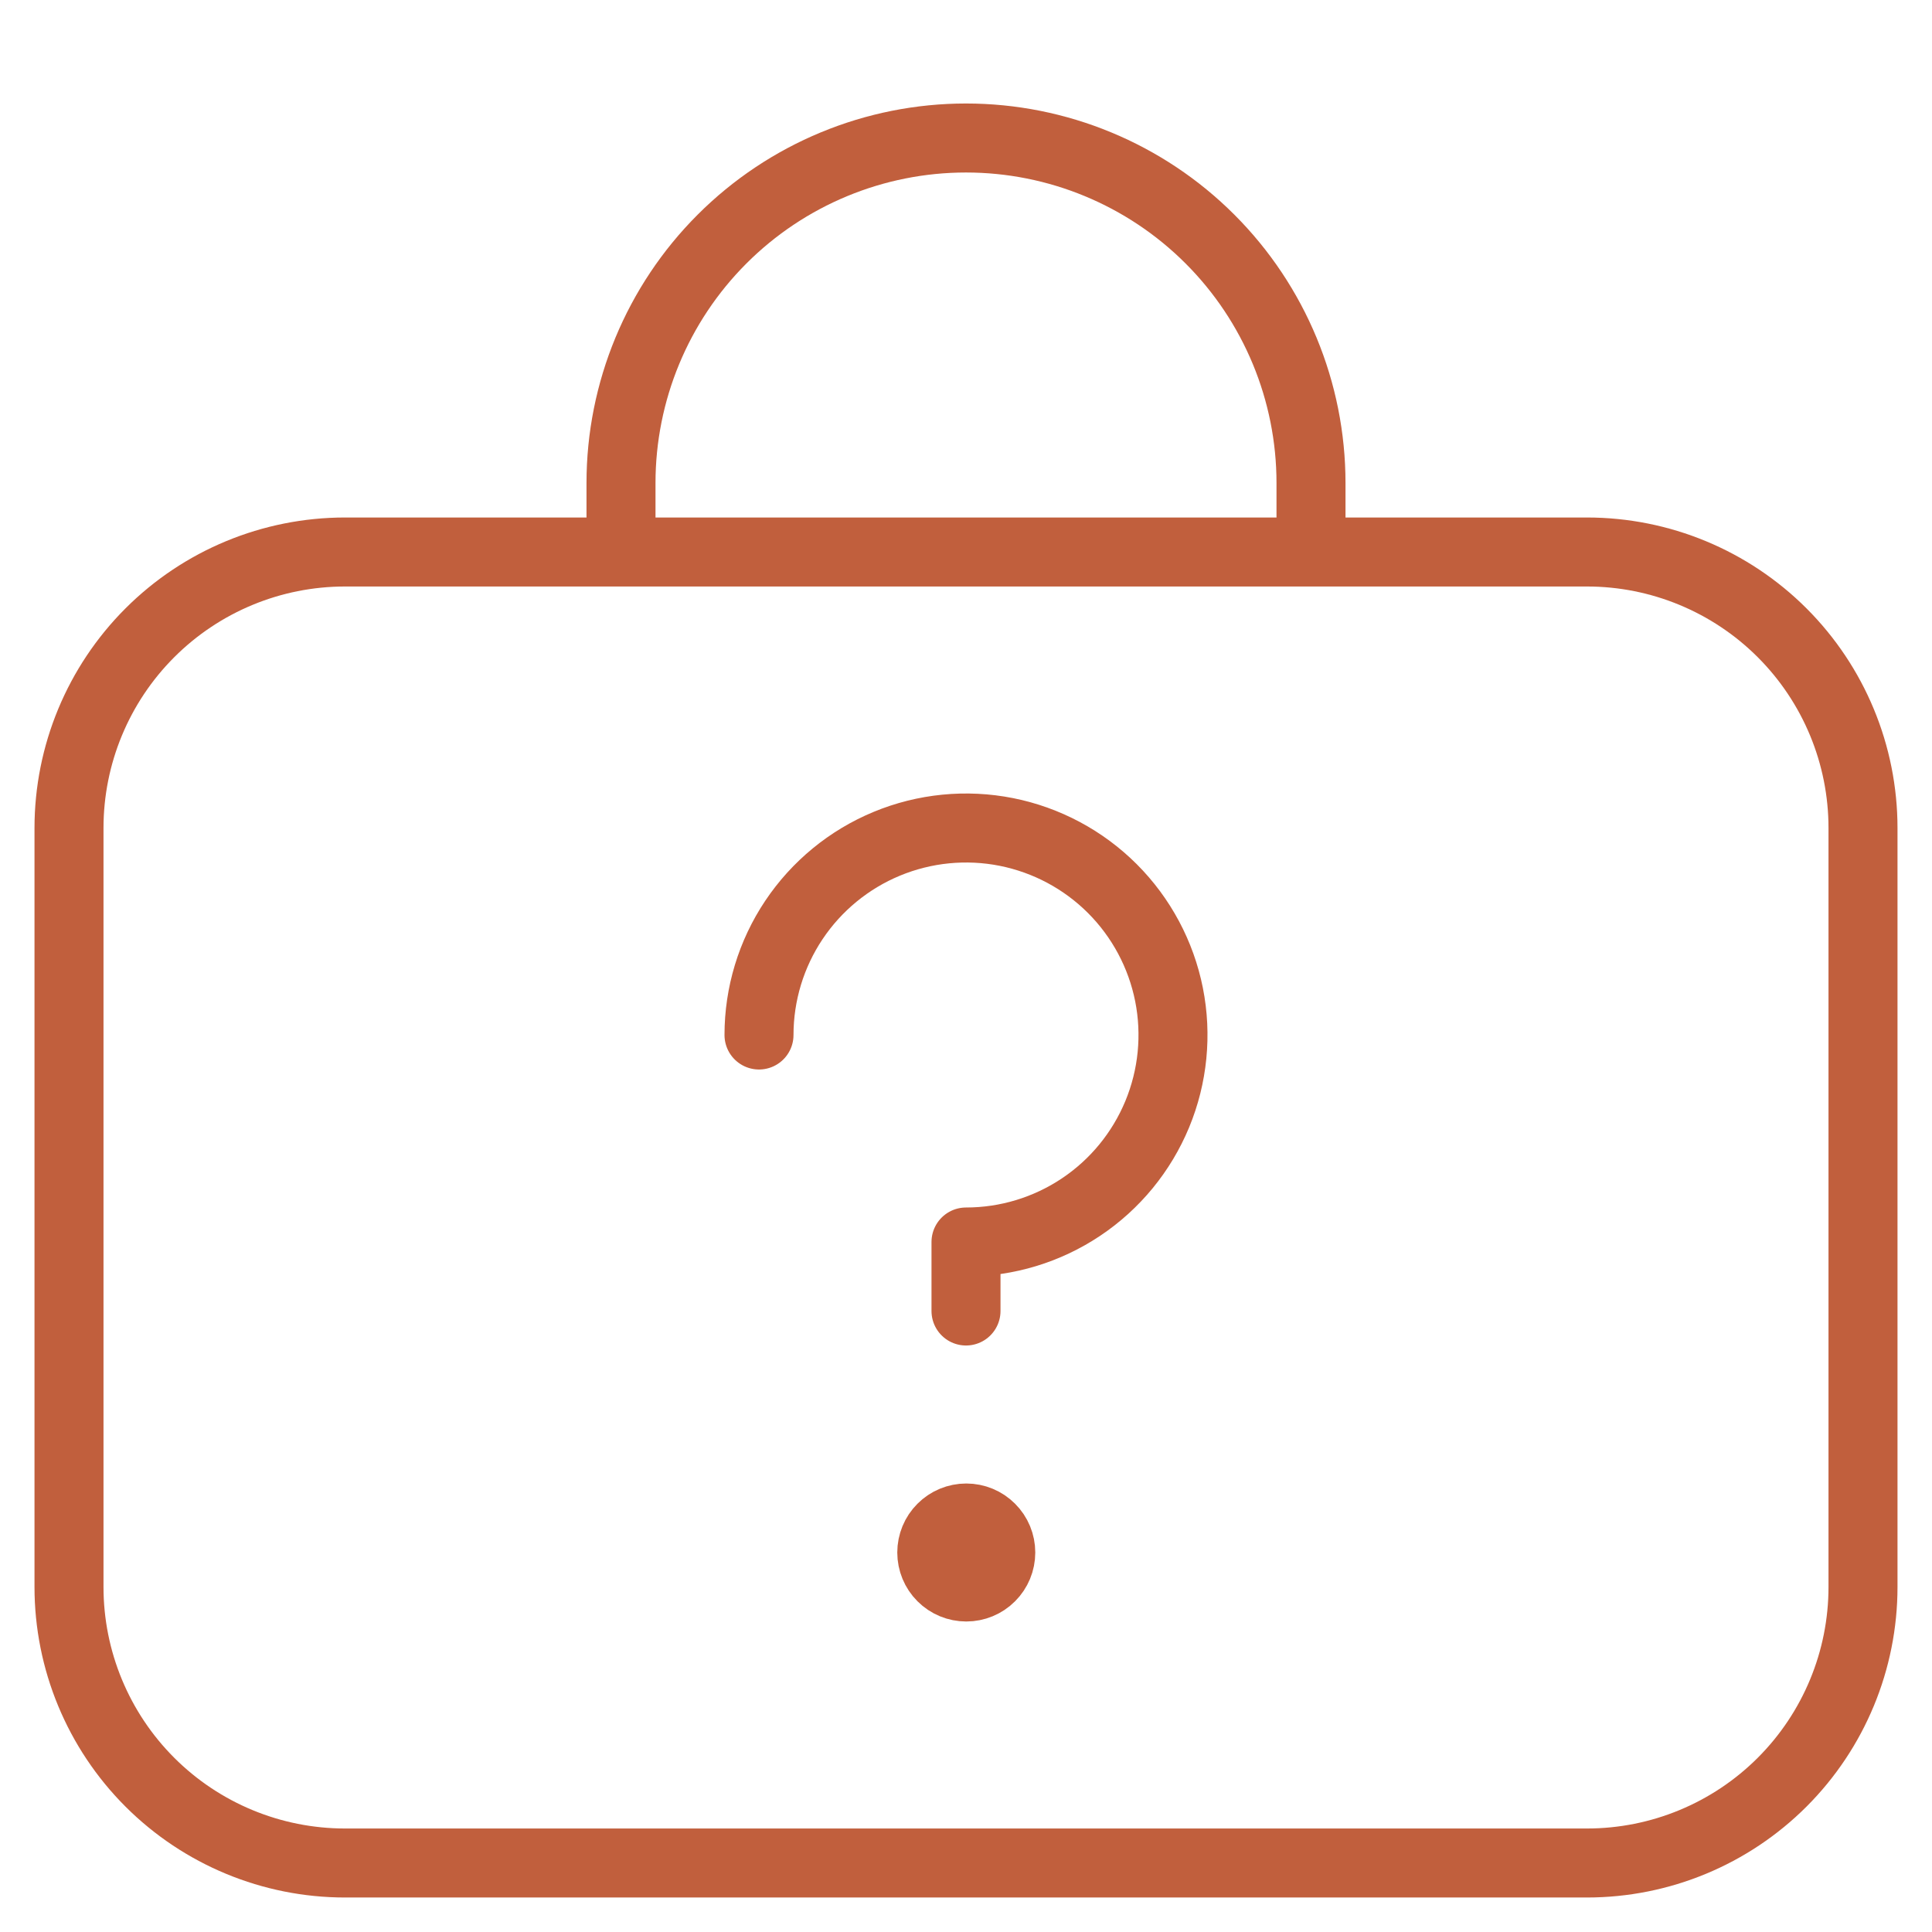
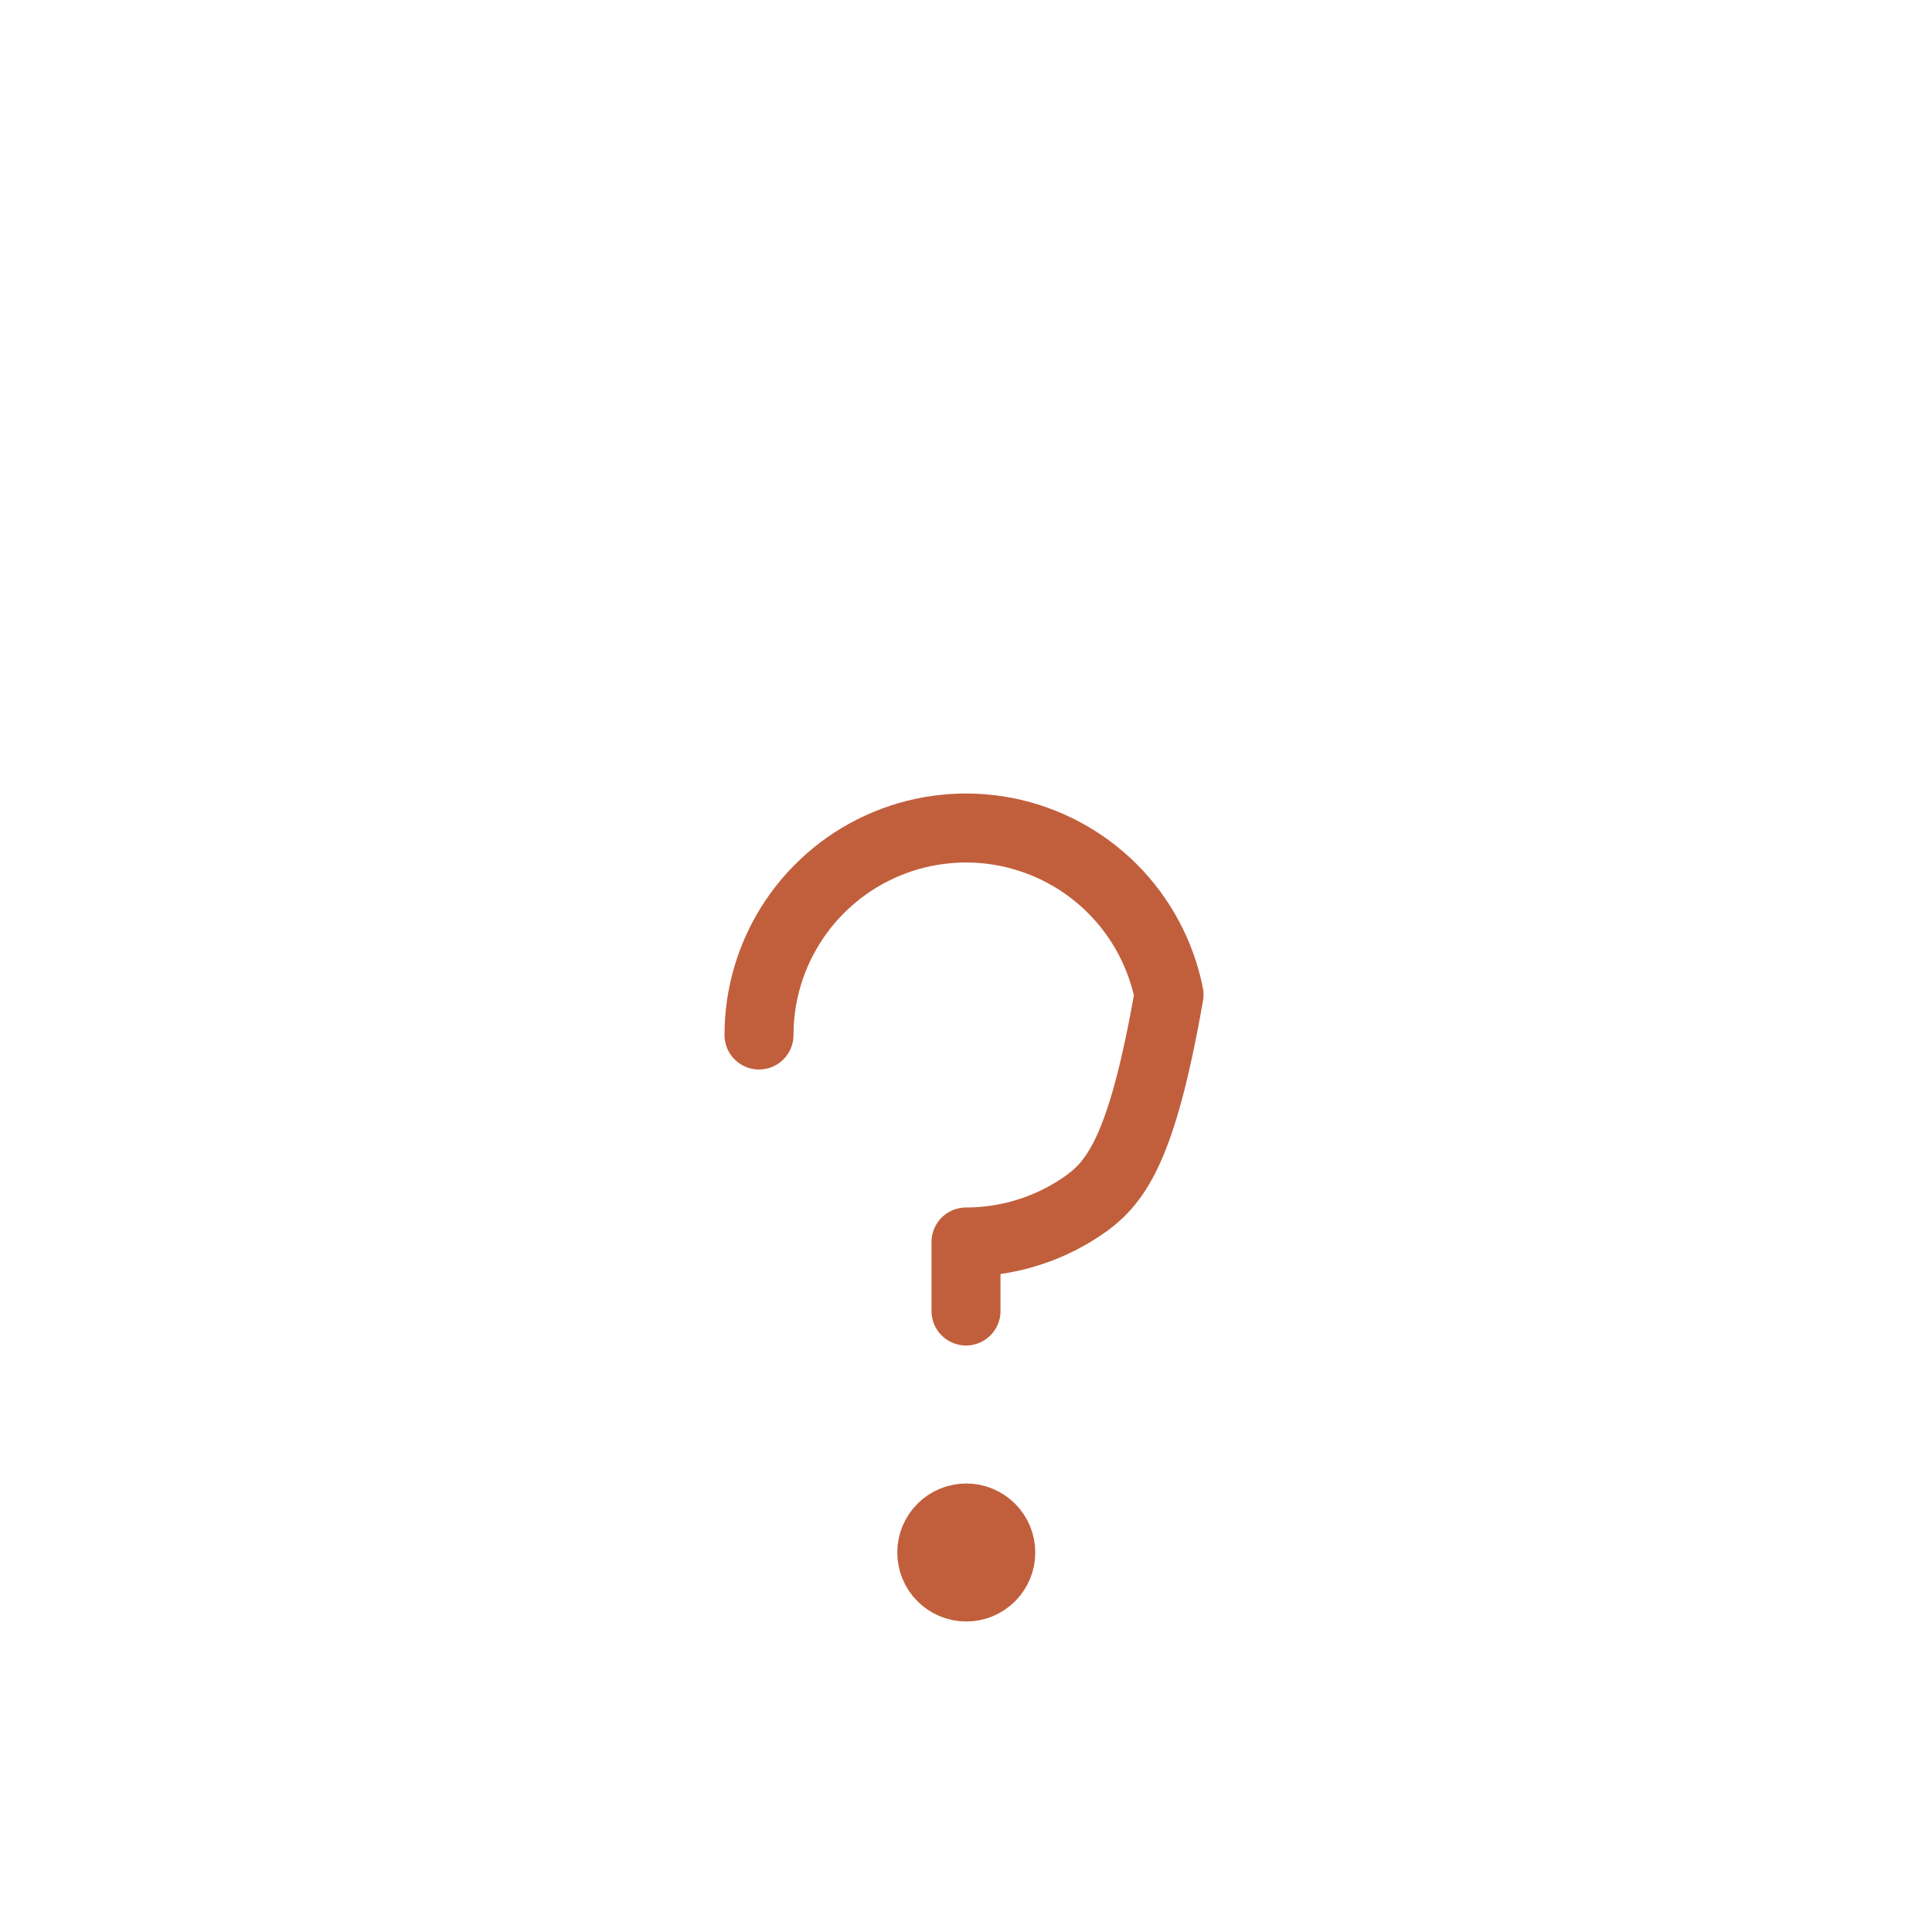
<svg xmlns="http://www.w3.org/2000/svg" width="56" height="56" viewBox="0 0 56 56" fill="none">
-   <path d="M18 16V14C18 11.348 19.054 8.804 20.929 6.929C22.804 5.054 25.348 4 28 4C30.652 4 33.196 5.054 35.071 6.929C36.946 8.804 38 11.348 38 14V16M46 16H10C7.878 16 5.843 16.843 4.343 18.343C2.843 19.843 2 21.878 2 24V46C2 48.122 2.843 50.157 4.343 51.657C5.843 53.157 7.878 54 10 54H46C48.122 54 50.157 53.157 51.657 51.657C53.157 50.157 54 48.122 54 46V24C54 21.878 53.157 19.843 51.657 18.343C50.157 16.843 48.122 16 46 16Z" stroke="#C15F3D" stroke-width="2" stroke-linecap="round" stroke-linejoin="round" />
-   <path d="M22 30C22 28.813 22.352 27.653 23.011 26.667C23.671 25.68 24.608 24.911 25.704 24.457C26.8 24.003 28.007 23.884 29.171 24.115C30.334 24.347 31.404 24.918 32.243 25.757C33.082 26.596 33.653 27.666 33.885 28.829C34.116 29.993 33.997 31.2 33.543 32.296C33.089 33.392 32.32 34.33 31.333 34.989C30.347 35.648 29.187 36 28 36V38M28.008 46C27.743 46 27.488 45.895 27.301 45.707C27.113 45.52 27.008 45.265 27.008 45C27.008 44.735 27.113 44.48 27.301 44.293C27.488 44.105 27.743 44 28.008 44C28.273 44 28.528 44.105 28.715 44.293C28.903 44.48 29.008 44.735 29.008 45C29.008 45.265 28.903 45.52 28.715 45.707C28.528 45.895 28.273 46 28.008 46Z" stroke="#C15F3D" stroke-width="2" stroke-linecap="round" stroke-linejoin="round" />
+   <path d="M22 30C22 28.813 22.352 27.653 23.011 26.667C23.671 25.68 24.608 24.911 25.704 24.457C26.8 24.003 28.007 23.884 29.171 24.115C30.334 24.347 31.404 24.918 32.243 25.757C33.082 26.596 33.653 27.666 33.885 28.829C33.089 33.392 32.32 34.33 31.333 34.989C30.347 35.648 29.187 36 28 36V38M28.008 46C27.743 46 27.488 45.895 27.301 45.707C27.113 45.52 27.008 45.265 27.008 45C27.008 44.735 27.113 44.48 27.301 44.293C27.488 44.105 27.743 44 28.008 44C28.273 44 28.528 44.105 28.715 44.293C28.903 44.48 29.008 44.735 29.008 45C29.008 45.265 28.903 45.52 28.715 45.707C28.528 45.895 28.273 46 28.008 46Z" stroke="#C15F3D" stroke-width="2" stroke-linecap="round" stroke-linejoin="round" />
</svg>